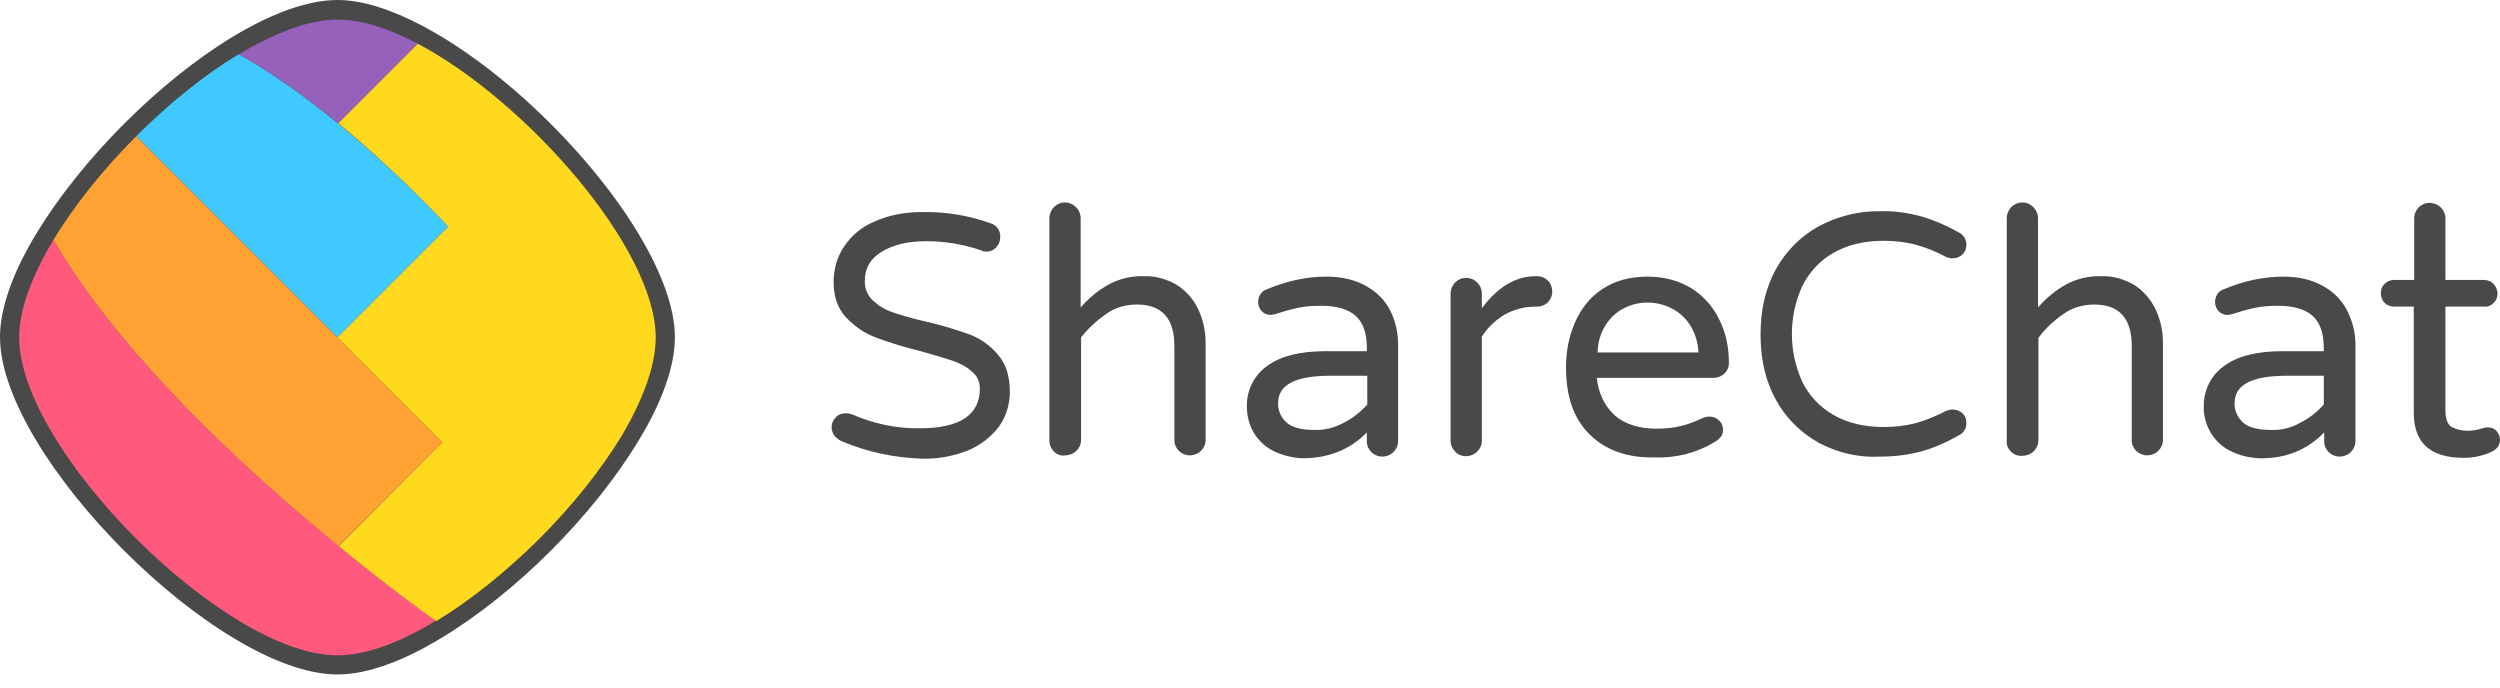
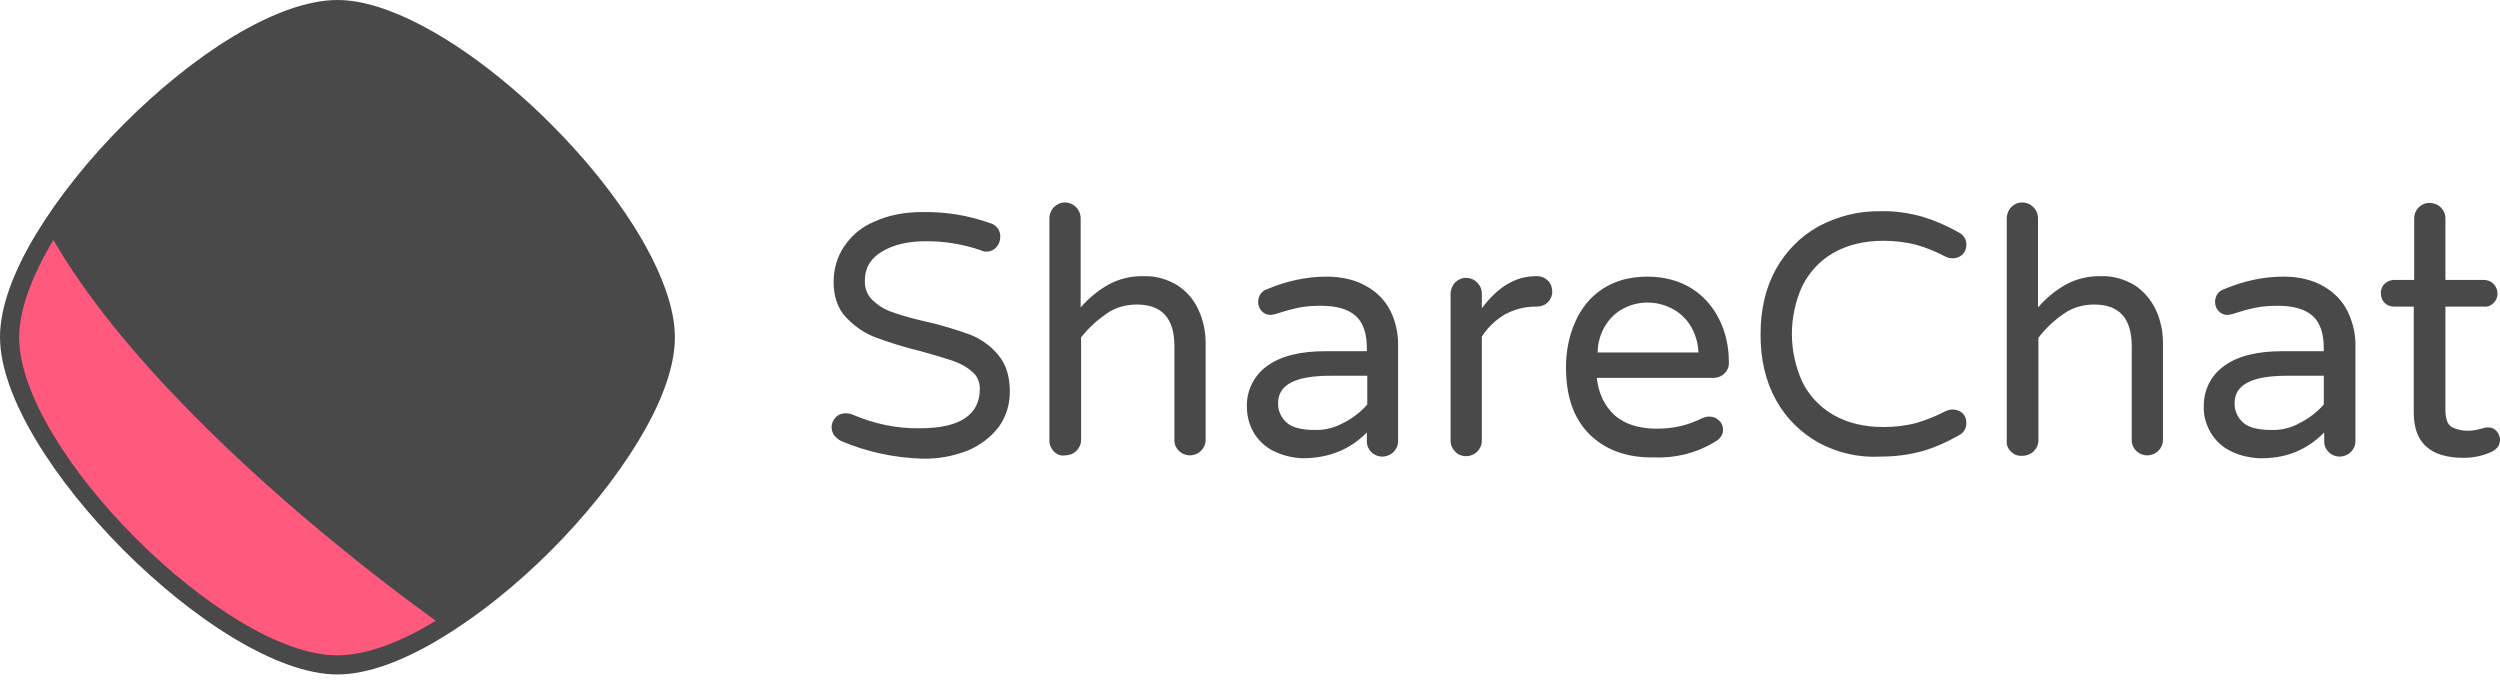
<svg xmlns="http://www.w3.org/2000/svg" width="160" height="44" viewBox="0 0 160 44" fill="none">
  <path d="M43.193 21.596C43.193 15.571 34.474 5.572 27.035 1.653C25.062 0.613 23.196 0 21.596 0C19.677 0 17.33 0.88 14.904 2.346C12.558 3.759 10.132 5.732 7.945 7.919C5.732 10.132 3.759 12.585 2.32 14.957C0.88 17.33 0 19.65 0 21.57C0 29.195 13.944 43.166 21.596 43.166C23.516 43.166 25.862 42.286 28.262 40.82C30.608 39.407 33.061 37.434 35.248 35.248C37.434 33.061 39.433 30.582 40.846 28.235C42.313 25.836 43.193 23.516 43.193 21.596Z" fill="#494949" />
-   <path d="M28.689 14.505C26.476 12.158 24.103 9.945 21.623 7.892C19.543 6.186 17.41 4.666 15.277 3.466C13.064 4.799 10.771 6.666 8.719 8.719L21.596 21.597L28.689 14.505Z" fill="#40C9FF" />
-   <path d="M26.742 2.799C24.876 1.813 23.116 1.253 21.596 1.253C19.784 1.253 17.57 2.106 15.304 3.466C17.437 4.666 19.57 6.212 21.65 7.892L26.742 2.799Z" fill="#9661BA" />
-   <path d="M28.315 28.316L21.596 21.597L8.719 8.719C6.639 10.798 4.773 13.118 3.413 15.358C7.732 22.796 15.917 30.262 21.65 34.954L28.315 28.316Z" fill="#FFA233" />
  <path d="M27.889 39.727C27.382 39.353 24.903 37.594 21.65 34.928C15.917 30.262 7.732 22.796 3.413 15.357C2.08 17.597 1.227 19.783 1.227 21.596C1.227 28.795 14.398 41.94 21.57 41.94C23.436 41.94 25.622 41.113 27.889 39.727Z" fill="#FF5A7E" />
-   <path d="M41.966 21.596C41.966 15.917 33.728 6.505 26.742 2.799L21.65 7.892C24.129 9.945 26.476 12.158 28.689 14.504L21.596 21.596L28.315 28.315L21.676 34.954C24.929 37.62 27.382 39.38 27.915 39.753C30.128 38.42 32.421 36.554 34.501 34.501C36.581 32.421 38.447 30.101 39.807 27.862C41.14 25.596 41.966 23.409 41.966 21.596Z" fill="#FFD91D" />
  <path d="M53.858 28.235C53.671 28.155 53.538 28.022 53.404 27.889C53.138 27.516 53.164 27.036 53.484 26.716C53.644 26.529 53.884 26.449 54.124 26.449C54.258 26.449 54.418 26.476 54.551 26.529C55.911 27.116 57.377 27.436 58.87 27.409C61.43 27.409 62.71 26.556 62.71 24.876C62.71 24.449 62.55 24.049 62.203 23.783C61.856 23.463 61.43 23.25 60.977 23.09C60.497 22.93 59.803 22.716 58.923 22.476C57.937 22.236 56.977 21.943 56.044 21.597C55.324 21.33 54.684 20.877 54.151 20.317C53.618 19.757 53.351 18.984 53.351 18.05C53.351 17.251 53.564 16.451 54.018 15.784C54.498 15.064 55.164 14.504 55.964 14.184C56.817 13.784 57.857 13.571 59.03 13.571C60.523 13.545 61.99 13.784 63.403 14.291C63.776 14.398 64.043 14.771 64.016 15.171C64.016 15.411 63.936 15.624 63.776 15.811C63.616 15.998 63.376 16.104 63.136 16.104C63.003 16.104 62.896 16.078 62.789 16.024C61.643 15.624 60.47 15.438 59.27 15.438C58.124 15.438 57.191 15.651 56.444 16.104C55.724 16.531 55.351 17.144 55.351 17.944C55.324 18.424 55.511 18.904 55.857 19.224C56.231 19.57 56.657 19.837 57.164 19.997C57.857 20.237 58.55 20.423 59.27 20.583C60.23 20.797 61.163 21.09 62.07 21.41C62.763 21.677 63.403 22.13 63.883 22.716C64.389 23.303 64.629 24.076 64.629 25.089C64.629 25.889 64.389 26.662 63.936 27.302C63.429 27.969 62.736 28.502 61.963 28.822C61.03 29.195 60.017 29.382 59.03 29.355C57.27 29.302 55.484 28.929 53.858 28.235ZM67.455 28.902C67.269 28.715 67.162 28.475 67.162 28.209V13.971C67.162 13.705 67.269 13.438 67.455 13.251C67.642 13.065 67.882 12.958 68.149 12.958C68.709 12.958 69.162 13.411 69.162 13.971V19.677C69.668 19.09 70.282 18.584 70.948 18.21C71.641 17.837 72.415 17.651 73.215 17.677C73.961 17.651 74.681 17.864 75.321 18.237C75.907 18.61 76.387 19.144 76.681 19.784C77.001 20.45 77.16 21.197 77.16 21.943V28.155C77.16 28.422 77.054 28.662 76.867 28.849C76.681 29.035 76.414 29.142 76.147 29.142C75.614 29.142 75.161 28.715 75.161 28.182V22.157C75.161 20.37 74.361 19.49 72.761 19.49C72.068 19.49 71.375 19.677 70.815 20.077C70.202 20.503 69.642 21.01 69.189 21.597V28.155C69.189 28.422 69.082 28.662 68.895 28.849C68.709 29.035 68.442 29.142 68.175 29.142C67.909 29.195 67.642 29.089 67.455 28.902ZM85.986 27.062C86.572 26.769 87.079 26.369 87.505 25.889V24.049H85.106C82.893 24.049 81.8 24.636 81.8 25.782C81.773 26.262 81.986 26.716 82.333 27.036C82.68 27.356 83.293 27.516 84.119 27.516C84.759 27.542 85.399 27.382 85.986 27.062ZM81.586 28.902C81.053 28.662 80.6 28.262 80.28 27.756C79.96 27.249 79.8 26.636 79.8 26.023C79.773 25.009 80.253 24.023 81.08 23.436C81.933 22.796 83.186 22.476 84.839 22.476H87.479V22.29C87.479 21.33 87.239 20.637 86.759 20.21C86.279 19.784 85.532 19.57 84.546 19.57C84.039 19.57 83.559 19.597 83.053 19.704C82.573 19.81 82.093 19.944 81.613 20.104C81.533 20.13 81.426 20.13 81.32 20.157C80.867 20.157 80.52 19.784 80.52 19.33C80.52 18.957 80.733 18.61 81.106 18.504C82.306 17.997 83.586 17.704 84.892 17.704C85.906 17.704 86.759 17.917 87.452 18.317C88.119 18.69 88.652 19.224 88.999 19.917C89.319 20.583 89.478 21.303 89.478 22.023V28.235C89.478 28.502 89.372 28.742 89.185 28.929C88.999 29.115 88.732 29.222 88.465 29.222C87.932 29.222 87.479 28.795 87.479 28.262V27.676C86.386 28.795 84.999 29.329 83.346 29.329C82.76 29.302 82.146 29.169 81.586 28.902ZM93.131 28.902C92.945 28.715 92.838 28.475 92.838 28.209V18.797C92.838 18.53 92.945 18.264 93.131 18.077C93.318 17.89 93.558 17.784 93.824 17.784C94.384 17.784 94.838 18.237 94.838 18.797V19.73C95.851 18.37 96.997 17.677 98.277 17.677H98.384C98.65 17.677 98.89 17.784 99.077 17.971C99.263 18.157 99.344 18.424 99.344 18.664C99.344 18.93 99.237 19.17 99.05 19.357C98.864 19.544 98.597 19.624 98.33 19.624H98.224C97.557 19.624 96.891 19.81 96.304 20.13C95.717 20.477 95.211 20.957 94.838 21.543V28.209C94.838 28.475 94.731 28.715 94.544 28.902C94.358 29.089 94.091 29.195 93.824 29.195C93.558 29.195 93.291 29.089 93.131 28.902ZM108.702 22.556C108.675 21.916 108.489 21.303 108.142 20.77C107.849 20.317 107.422 19.944 106.916 19.704C105.982 19.25 104.889 19.25 103.983 19.704C103.476 19.944 103.076 20.317 102.783 20.77C102.436 21.303 102.25 21.943 102.25 22.556H108.702ZM101.716 27.782C100.703 26.769 100.223 25.356 100.223 23.49C100.223 22.503 100.41 21.517 100.81 20.61C101.183 19.757 101.77 19.01 102.543 18.504C103.343 17.971 104.303 17.704 105.449 17.704C106.516 17.704 107.475 17.971 108.249 18.45C109.022 18.93 109.635 19.624 110.035 20.45C110.462 21.303 110.648 22.236 110.648 23.196C110.675 23.73 110.248 24.156 109.715 24.183H102.196C102.303 25.196 102.703 25.996 103.343 26.582C103.983 27.142 104.889 27.436 106.036 27.436C106.569 27.436 107.129 27.382 107.635 27.249C108.089 27.142 108.542 26.956 108.995 26.742C109.128 26.689 109.262 26.662 109.395 26.662C109.635 26.662 109.848 26.742 110.008 26.902C110.195 27.062 110.275 27.276 110.275 27.516C110.275 27.835 110.088 28.102 109.688 28.315C108.542 29.009 107.209 29.329 105.849 29.275C104.116 29.302 102.73 28.795 101.716 27.782ZM116.407 28.342C115.261 27.702 114.301 26.769 113.661 25.596C112.995 24.396 112.675 23.01 112.675 21.41C112.675 19.81 112.995 18.424 113.661 17.224C114.301 16.078 115.234 15.118 116.407 14.478C117.607 13.838 118.967 13.491 120.353 13.518C121.26 13.491 122.14 13.625 123.02 13.864C123.819 14.104 124.619 14.451 125.366 14.878C125.686 15.038 125.872 15.358 125.846 15.704C125.846 16.157 125.472 16.531 124.993 16.531H124.966C124.833 16.531 124.699 16.504 124.566 16.451C123.953 16.131 123.339 15.864 122.673 15.678C121.98 15.491 121.26 15.411 120.54 15.411C119.287 15.411 118.22 15.678 117.34 16.184C116.487 16.664 115.794 17.411 115.341 18.317C114.461 20.264 114.461 22.476 115.341 24.423C115.767 25.303 116.461 26.049 117.34 26.556C118.22 27.062 119.287 27.329 120.54 27.329C121.26 27.329 121.98 27.249 122.673 27.062C123.313 26.876 123.953 26.609 124.566 26.289C124.699 26.236 124.833 26.209 124.966 26.209C125.206 26.209 125.419 26.289 125.606 26.449C125.766 26.609 125.846 26.822 125.846 27.036C125.872 27.382 125.686 27.702 125.366 27.862C124.619 28.289 123.846 28.635 123.02 28.875C122.14 29.115 121.26 29.222 120.353 29.222C118.967 29.302 117.607 28.982 116.407 28.342ZM128.699 28.902C128.512 28.715 128.405 28.475 128.432 28.209V13.971C128.432 13.705 128.539 13.438 128.725 13.251C128.912 13.065 129.152 12.958 129.418 12.958C129.978 12.958 130.432 13.411 130.432 13.971V19.677C130.938 19.09 131.551 18.584 132.218 18.21C132.911 17.837 133.684 17.651 134.484 17.677C135.231 17.651 135.951 17.864 136.591 18.237C137.177 18.61 137.657 19.17 137.95 19.784C138.27 20.45 138.43 21.197 138.43 21.943V28.155C138.43 28.422 138.324 28.662 138.137 28.849C137.95 29.035 137.684 29.142 137.417 29.142C136.884 29.142 136.431 28.715 136.431 28.182V22.157C136.431 20.37 135.631 19.49 134.031 19.49C133.338 19.49 132.645 19.677 132.085 20.077C131.471 20.503 130.912 21.01 130.458 21.623V28.182C130.458 28.449 130.352 28.689 130.165 28.875C129.978 29.062 129.712 29.169 129.445 29.169C129.125 29.195 128.885 29.089 128.699 28.902ZM147.202 27.062C147.789 26.769 148.295 26.369 148.722 25.889V24.049H146.322C144.109 24.049 143.016 24.636 143.016 25.782C142.99 26.262 143.203 26.716 143.549 27.036C143.896 27.356 144.509 27.516 145.336 27.516C146.002 27.542 146.642 27.382 147.202 27.062ZM142.83 28.902C142.296 28.662 141.843 28.262 141.523 27.756C141.203 27.222 141.017 26.636 141.043 26.023C141.017 25.009 141.496 24.023 142.323 23.436C143.176 22.796 144.429 22.476 146.082 22.476H148.722V22.29C148.722 21.33 148.482 20.637 148.002 20.21C147.522 19.784 146.776 19.57 145.789 19.57C145.282 19.57 144.803 19.597 144.296 19.704C143.816 19.81 143.336 19.944 142.856 20.104C142.776 20.13 142.67 20.13 142.563 20.157C142.11 20.157 141.763 19.784 141.763 19.33C141.763 18.957 141.976 18.61 142.35 18.504C143.549 17.997 144.829 17.704 146.136 17.704C147.149 17.704 148.002 17.917 148.695 18.317C149.362 18.69 149.895 19.224 150.242 19.917C150.562 20.583 150.748 21.303 150.748 22.023V28.235C150.748 28.502 150.642 28.742 150.455 28.929C150.268 29.115 150.002 29.222 149.735 29.222C149.202 29.222 148.749 28.795 148.749 28.262V27.676C147.655 28.795 146.296 29.355 144.616 29.329C144.003 29.302 143.389 29.169 142.83 28.902ZM160 28.129C160 28.475 159.84 28.715 159.493 28.902C158.934 29.169 158.294 29.302 157.68 29.302C155.547 29.302 154.481 28.342 154.481 26.422V19.624H153.228C152.988 19.624 152.775 19.544 152.615 19.384C152.455 19.224 152.375 19.01 152.375 18.77C152.348 18.317 152.721 17.944 153.174 17.917H154.508V13.971C154.508 13.438 154.934 12.985 155.494 12.985C155.761 12.985 156.027 13.091 156.214 13.278C156.401 13.465 156.507 13.705 156.507 13.971V17.917H158.987C159.467 17.917 159.84 18.317 159.84 18.797C159.84 19.01 159.76 19.224 159.6 19.384C159.44 19.544 159.227 19.65 158.987 19.624H156.507V26.236C156.507 26.796 156.641 27.169 156.907 27.329C157.227 27.489 157.574 27.569 157.92 27.569C158.214 27.569 158.507 27.516 158.8 27.436L158.987 27.382C159.067 27.356 159.147 27.356 159.253 27.356C159.467 27.356 159.653 27.436 159.787 27.596C159.893 27.729 160 27.916 160 28.129Z" fill="#494949" />
</svg>